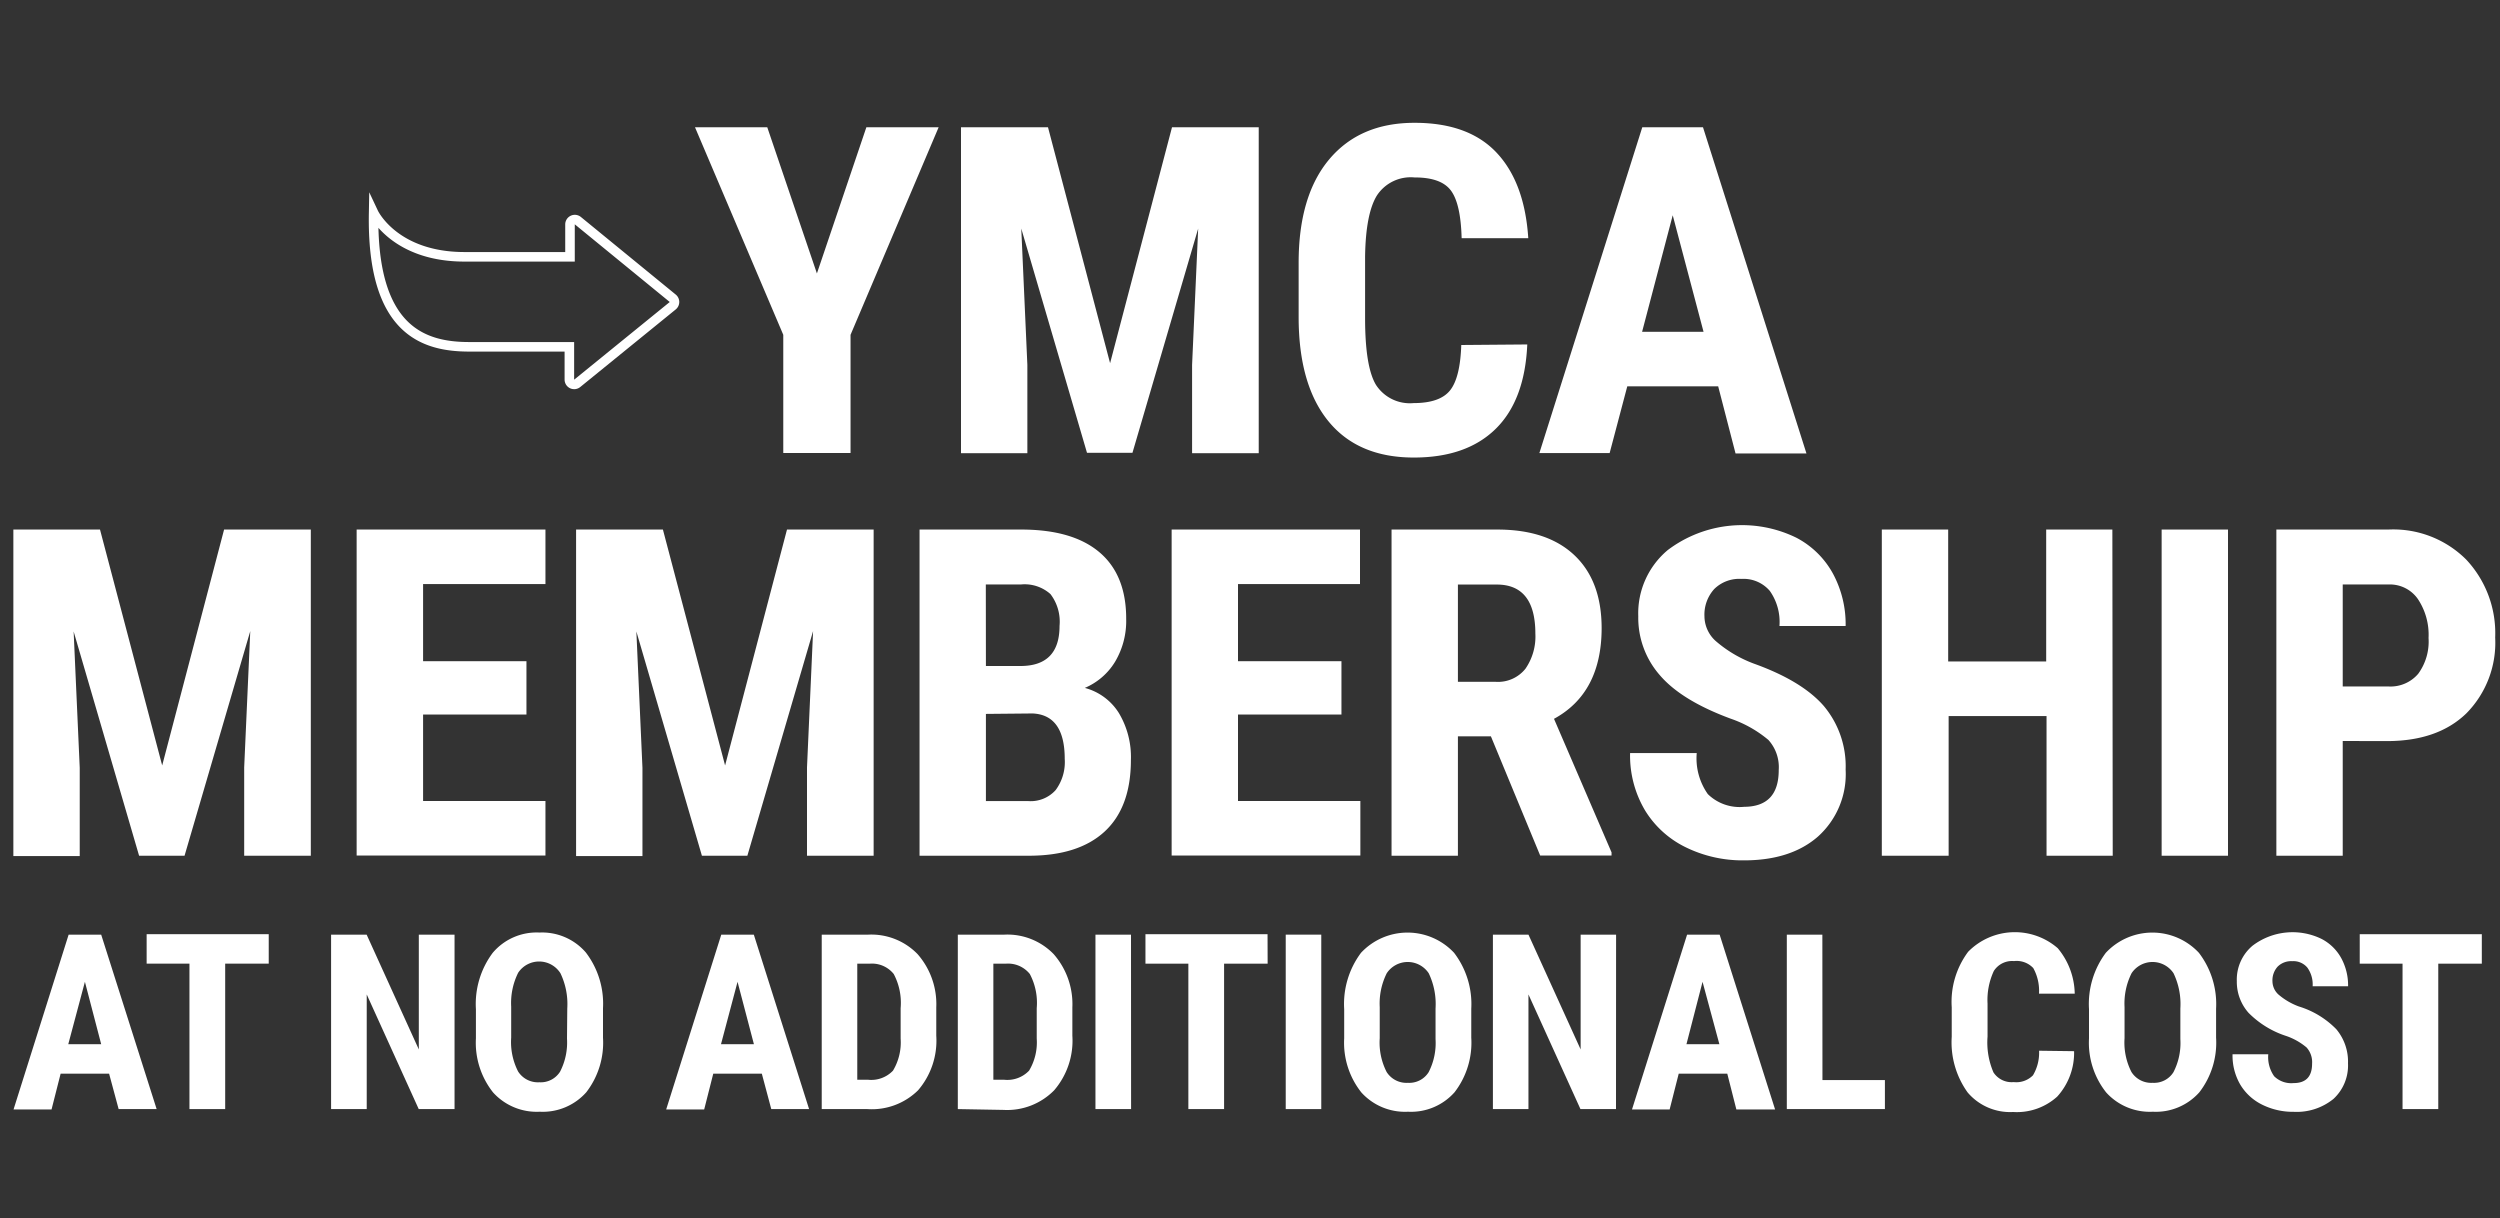
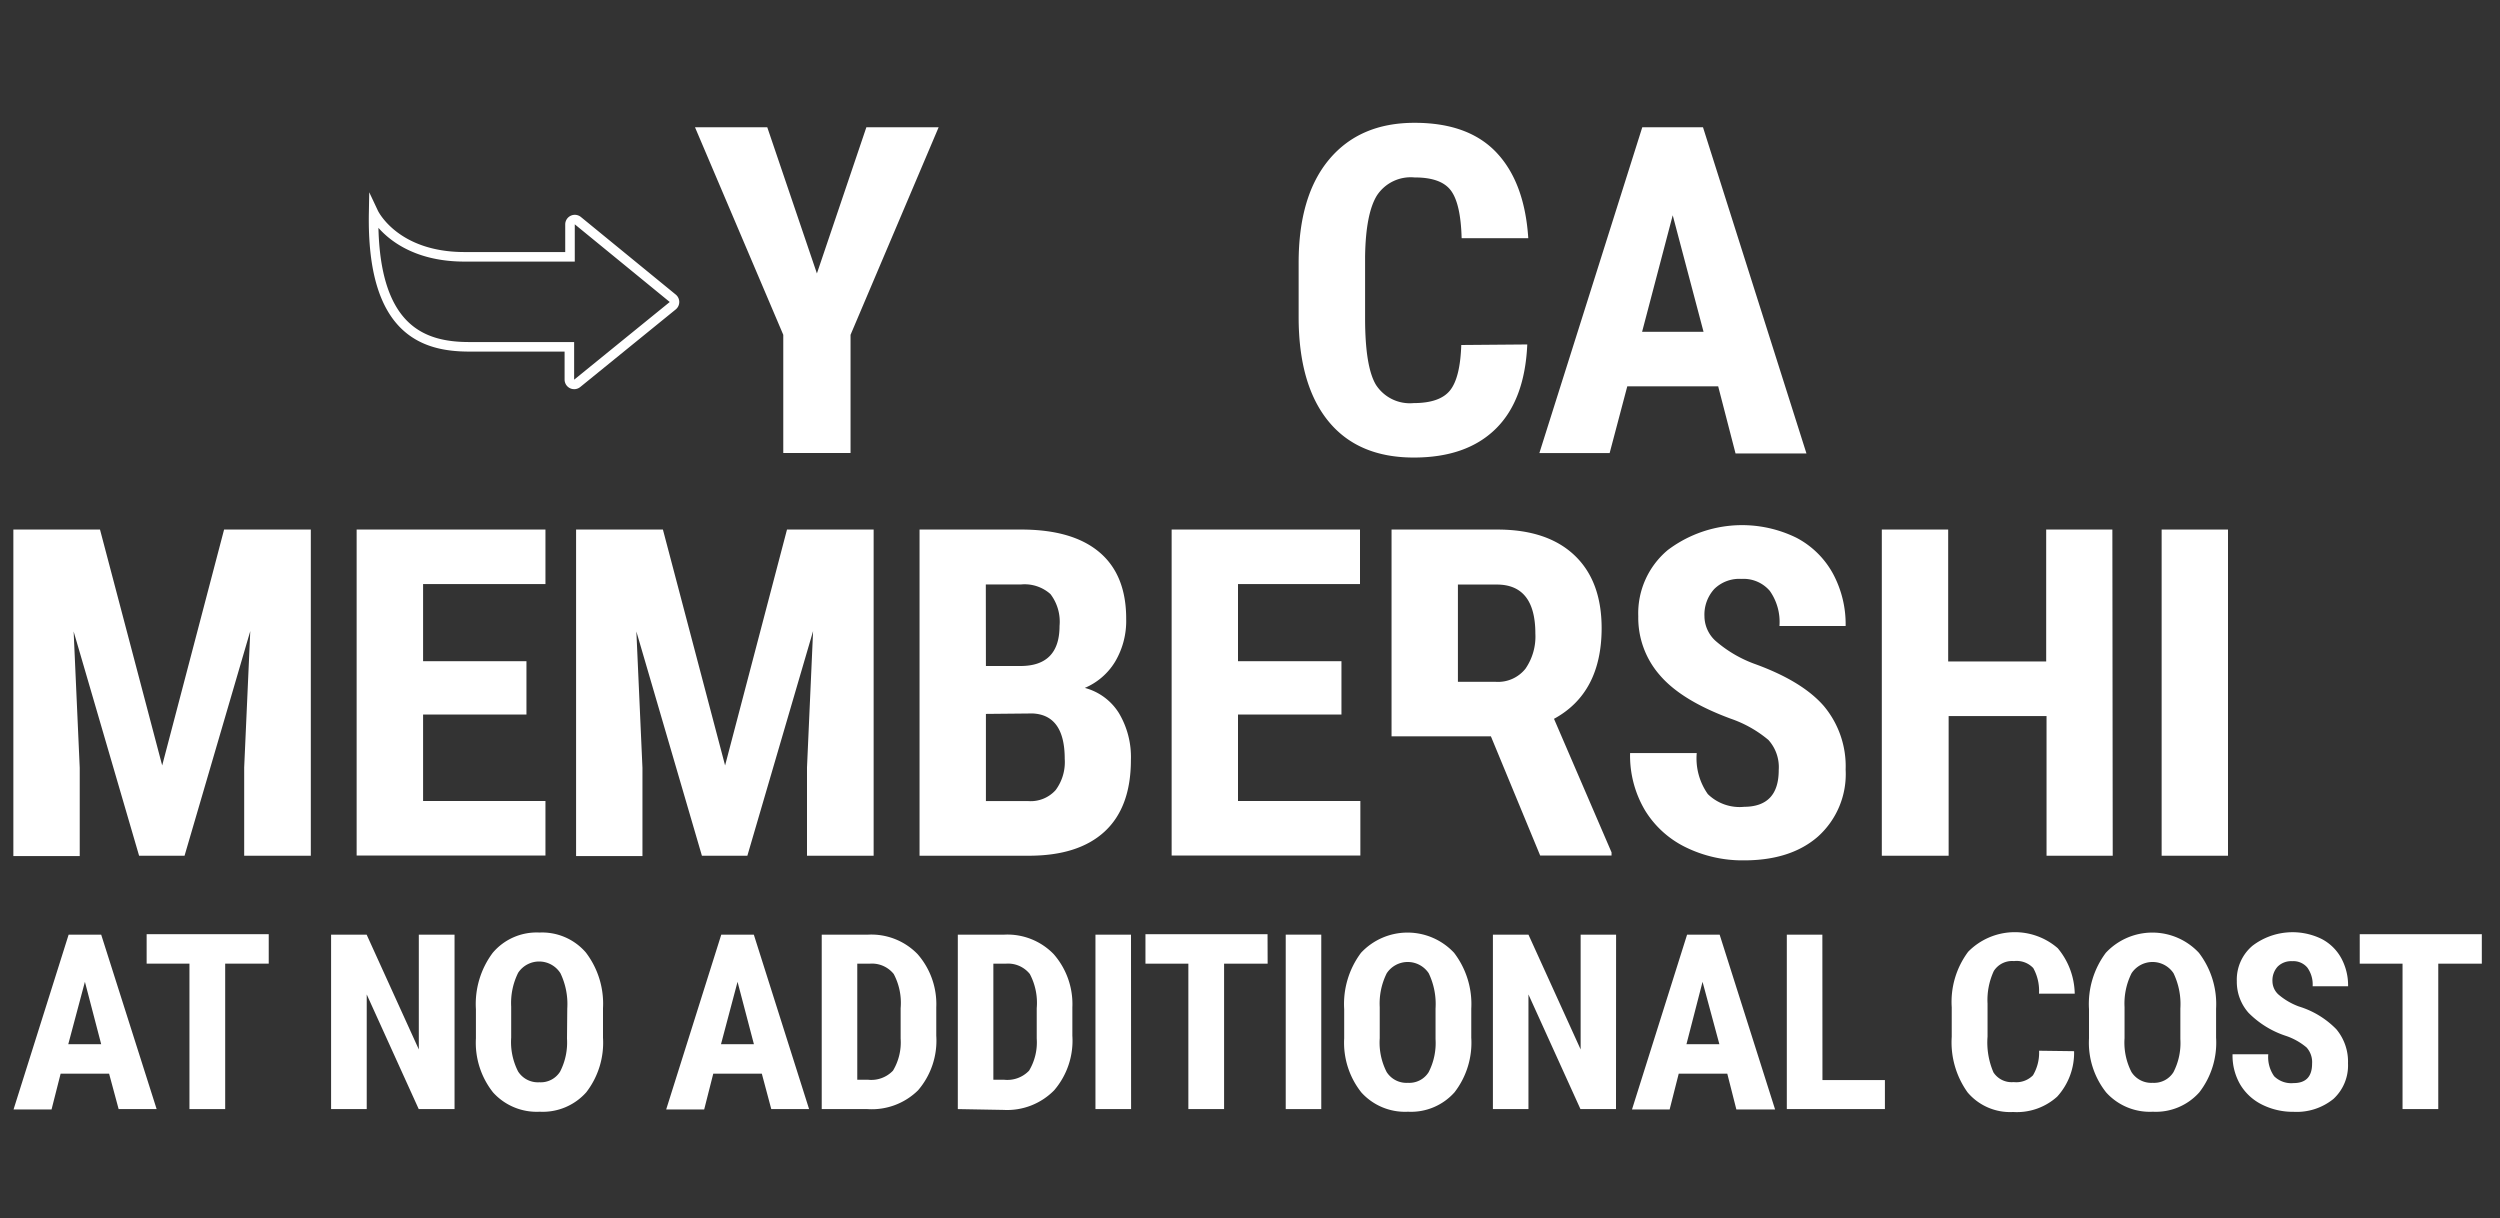
<svg xmlns="http://www.w3.org/2000/svg" id="Layer_1" data-name="Layer 1" viewBox="0 0 275 134">
  <rect x="0" y="0" width="275" height="134" fill="#333333" stroke="none" />
  <defs>
    <style>.cls-1{fill:#fff;}.cls-2{fill:none;stroke:#fff;stroke-miterlimit:10;stroke-width:1.05px;}</style>
  </defs>
  <title>Artboard 3</title>
  <path class="cls-1" d="M12,118.1H6.67l-1,3.94H1.49l6.06-19.23h3.58L17.23,122H13.05Zm-4.49-3.24h3.62L9.34,108Z" />
  <path class="cls-1" d="M29.56,106H24.77v16H20.84V106H16.13v-3.24H29.56Z" />
  <path class="cls-1" d="M50,122H46.06l-5.72-12.61V122H36.42V102.81h3.91l5.74,12.63V102.81H50Z" />
  <path class="cls-1" d="M66.33,114.15a8.92,8.92,0,0,1-1.84,6,6.4,6.4,0,0,1-5.12,2.14,6.47,6.47,0,0,1-5.13-2.12,8.79,8.79,0,0,1-1.89-5.94V111a9.4,9.4,0,0,1,1.85-6.19,6.32,6.32,0,0,1,5.14-2.23,6.35,6.35,0,0,1,5.1,2.19,9.28,9.28,0,0,1,1.89,6.14Zm-3.93-3.22a7.84,7.84,0,0,0-.75-3.87A2.77,2.77,0,0,0,57,107a7.45,7.45,0,0,0-.77,3.72v3.42a7.11,7.11,0,0,0,.76,3.72,2.58,2.58,0,0,0,2.34,1.19,2.51,2.51,0,0,0,2.28-1.17,7,7,0,0,0,.76-3.63Z" />
  <path class="cls-1" d="M83.8,118.1H78.46l-1,3.94H73.28l6.06-19.23h3.58L89,122H84.84Zm-4.49-3.24h3.62L81.13,108Z" />
  <path class="cls-1" d="M90.39,122V102.81h5.13a7.08,7.08,0,0,1,5.41,2.14,8.34,8.34,0,0,1,2.06,5.86v3.12a8.38,8.38,0,0,1-2,6A7.24,7.24,0,0,1,95.41,122Zm3.91-16v12.77h1.17a3.3,3.3,0,0,0,2.76-1,6.05,6.05,0,0,0,.84-3.53v-3.34a6.78,6.78,0,0,0-.76-3.76A3.07,3.07,0,0,0,95.73,106Z" />
  <path class="cls-1" d="M105.36,122V102.81h5.13a7.08,7.08,0,0,1,5.41,2.14,8.34,8.34,0,0,1,2.06,5.86v3.12a8.38,8.38,0,0,1-2,6,7.24,7.24,0,0,1-5.56,2.16Zm3.91-16v12.77h1.17a3.3,3.3,0,0,0,2.76-1,6.05,6.05,0,0,0,.84-3.53v-3.34a6.78,6.78,0,0,0-.76-3.76A3.07,3.07,0,0,0,110.7,106Z" />
  <path class="cls-1" d="M124.42,122H120.5V102.81h3.91Z" />
  <path class="cls-1" d="M139.44,106h-4.79v16h-3.93V106H126v-3.24h13.43Z" />
  <path class="cls-1" d="M145.34,122h-3.91V102.81h3.91Z" />
  <path class="cls-1" d="M161.84,114.15a8.92,8.92,0,0,1-1.84,6,6.4,6.4,0,0,1-5.12,2.14,6.47,6.47,0,0,1-5.13-2.12,8.79,8.79,0,0,1-1.89-5.94V111a9.4,9.4,0,0,1,1.85-6.19,7,7,0,0,1,10.24,0,9.28,9.28,0,0,1,1.89,6.14Zm-3.93-3.22a7.84,7.84,0,0,0-.75-3.87,2.77,2.77,0,0,0-4.62,0,7.45,7.45,0,0,0-.77,3.72v3.42a7.11,7.11,0,0,0,.76,3.72,2.58,2.58,0,0,0,2.34,1.19,2.51,2.51,0,0,0,2.28-1.17,7,7,0,0,0,.76-3.63Z" />
  <path class="cls-1" d="M177.76,122h-3.91l-5.72-12.61V122h-3.91V102.81h3.91l5.74,12.63V102.81h3.9Z" />
  <path class="cls-1" d="M190,118.1h-5.34l-1,3.94h-4.14l6.06-19.23h3.58l6.1,19.23H191Zm-4.49-3.24h3.62L187.28,108Z" />
  <path class="cls-1" d="M200.47,118.81h6.87V122H196.55V102.81h3.91Z" />
  <path class="cls-1" d="M228.15,115.63a7.16,7.16,0,0,1-1.86,5,6.61,6.61,0,0,1-4.85,1.69,6.13,6.13,0,0,1-5-2.15,9.45,9.45,0,0,1-1.75-6.12V110.8a9.21,9.21,0,0,1,1.81-6.11,7.2,7.2,0,0,1,9.85-.39,8,8,0,0,1,1.87,5h-3.93a5.15,5.15,0,0,0-.63-2.81,2.5,2.5,0,0,0-2.12-.77,2.38,2.38,0,0,0-2.22,1.09,7.57,7.57,0,0,0-.69,3.59v3.63a8.32,8.32,0,0,0,.65,3.93,2.38,2.38,0,0,0,2.22,1.07,2.57,2.57,0,0,0,2.13-.75,4.88,4.88,0,0,0,.67-2.7Z" />
  <path class="cls-1" d="M243.77,114.15a8.92,8.92,0,0,1-1.84,6,6.4,6.4,0,0,1-5.12,2.14,6.47,6.47,0,0,1-5.13-2.12,8.79,8.79,0,0,1-1.89-5.94V111a9.4,9.4,0,0,1,1.85-6.19,7,7,0,0,1,10.24,0,9.28,9.28,0,0,1,1.89,6.14Zm-3.93-3.22a7.84,7.84,0,0,0-.75-3.87,2.77,2.77,0,0,0-4.62,0,7.45,7.45,0,0,0-.77,3.72v3.42a7.11,7.11,0,0,0,.76,3.72,2.58,2.58,0,0,0,2.34,1.19,2.51,2.51,0,0,0,2.28-1.17,7,7,0,0,0,.76-3.63Z" />
  <path class="cls-1" d="M254.33,117a2.4,2.4,0,0,0-.61-1.78,7,7,0,0,0-2.2-1.25,10.28,10.28,0,0,1-4.19-2.57,5.14,5.14,0,0,1-1.28-3.48,4.86,4.86,0,0,1,1.74-3.9,7.27,7.27,0,0,1,7.6-.73,5.19,5.19,0,0,1,2.15,2.11,6.28,6.28,0,0,1,.75,3.09h-3.9a3.17,3.17,0,0,0-.58-2.05,2,2,0,0,0-1.67-.71,2.1,2.1,0,0,0-1.6.6,2.25,2.25,0,0,0-.57,1.62,2,2,0,0,0,.64,1.43,7.35,7.35,0,0,0,2.26,1.33,9.72,9.72,0,0,1,4.12,2.5,5.54,5.54,0,0,1,1.29,3.76,5,5,0,0,1-1.61,3.92,6.41,6.41,0,0,1-4.38,1.41,7.59,7.59,0,0,1-3.42-.77,5.77,5.77,0,0,1-2.42-2.19,6.33,6.33,0,0,1-.87-3.37h3.93a3.65,3.65,0,0,0,.65,2.42,2.68,2.68,0,0,0,2.13.75Q254.33,119.14,254.33,117Z" />
  <path class="cls-1" d="M273,106h-4.79v16h-3.93V106h-4.71v-3.24H273Z" />
  <path class="cls-1" d="M89.86,30.08,95.3,14h7.95L93.56,36.83v13h-7.4v-13L76.45,14H84.4Z" />
-   <path class="cls-1" d="M115.28,14l6.83,25.95L128.92,14h9.54V49.85h-7.33V40.14l.67-15-7.23,24.67h-5l-7.23-24.67.67,15v9.71h-7.3V14Z" />
  <path class="cls-1" d="M168,37.89q-.27,6.14-3.48,9.29t-9,3.15q-6.14,0-9.4-4t-3.27-11.42v-6q0-7.39,3.38-11.4t9.39-4q5.91,0,9,3.28t3.49,9.41h-7.33q-.1-3.79-1.18-5.24t-4-1.44a4.44,4.44,0,0,0-4.15,2q-1.22,2-1.29,6.69V35q0,5.35,1.2,7.34a4.44,4.44,0,0,0,4.14,2q2.88,0,4-1.39t1.24-5Z" />
  <path class="cls-1" d="M189,42.5H179l-1.94,7.34h-7.73L180.65,14h6.68l11.38,35.88h-7.8Zm-8.37-6h6.76L184,23.68Z" />
  <path class="cls-1" d="M11,58.25,17.84,84.2l6.81-25.95h9.54V94.13H26.86V84.42l.67-15L20.3,94.13h-5L8.1,69.46l.67,15v9.71H1.47V58.25Z" />
  <path class="cls-1" d="M57.91,78.6H46.54v9.51H60v6H39.23V58.25H60v6H46.54v8.48H57.91Z" />
  <path class="cls-1" d="M72.92,58.25,79.76,84.2l6.81-25.95H96.1V94.13H88.77V84.42l.67-15L82.21,94.13h-5L70,69.46l.67,15v9.71h-7.3V58.25Z" />
  <path class="cls-1" d="M101.15,94.13V58.25h11.18q5.66,0,8.61,2.5t2.94,7.33a8.78,8.78,0,0,1-1.22,4.71,7.16,7.16,0,0,1-3.33,2.88,6.32,6.32,0,0,1,3.75,2.77,9.43,9.43,0,0,1,1.32,5.14q0,5.22-2.89,7.89t-8.38,2.66Zm7.3-20.87h3.8q4.3,0,4.3-4.41a5,5,0,0,0-1-3.5,4.26,4.26,0,0,0-3.23-1.06h-3.88Zm0,5.27v9.59h4.67a3.68,3.68,0,0,0,3-1.21,5.17,5.17,0,0,0,1-3.43q0-4.83-3.53-5Z" />
  <path class="cls-1" d="M147.56,78.6H136.18v9.51h13.46v6H128.88V58.25h20.72v6H136.18v8.48h11.38Z" />
-   <path class="cls-1" d="M164,81h-3.63V94.13h-7.3V58.25H164.7q5.49,0,8.48,2.82t3,8q0,7.15-5.24,10l6.33,14.69v.35h-7.85Zm-3.63-6h4.15a3.86,3.86,0,0,0,3.28-1.44,6.23,6.23,0,0,0,1.09-3.86q0-5.4-4.25-5.4h-4.27Z" />
+   <path class="cls-1" d="M164,81h-3.63h-7.3V58.25H164.7q5.49,0,8.48,2.82t3,8q0,7.15-5.24,10l6.33,14.69v.35h-7.85Zm-3.63-6h4.15a3.86,3.86,0,0,0,3.28-1.44,6.23,6.23,0,0,0,1.09-3.86q0-5.4-4.25-5.4h-4.27Z" />
  <path class="cls-1" d="M195.66,84.71a4.47,4.47,0,0,0-1.13-3.31,13,13,0,0,0-4.11-2.33q-5.44-2-7.83-4.79a9.58,9.58,0,0,1-2.38-6.49,9.07,9.07,0,0,1,3.24-7.28,13.56,13.56,0,0,1,14.17-1.35,9.7,9.7,0,0,1,4,3.93,11.72,11.72,0,0,1,1.4,5.77h-7.28A5.92,5.92,0,0,0,194.68,65a3.8,3.8,0,0,0-3.12-1.32,3.92,3.92,0,0,0-3,1.12,4.19,4.19,0,0,0-1.07,3,3.7,3.7,0,0,0,1.19,2.67A13.71,13.71,0,0,0,192.93,73q5.29,1.9,7.69,4.66a10.32,10.32,0,0,1,2.4,7A9.23,9.23,0,0,1,200,92q-3,2.64-8.17,2.64a14.17,14.17,0,0,1-6.38-1.43,10.77,10.77,0,0,1-4.51-4.09,11.8,11.8,0,0,1-1.63-6.28h7.33a6.82,6.82,0,0,0,1.22,4.51,5,5,0,0,0,4,1.4Q195.66,88.73,195.66,84.71Z" />
  <path class="cls-1" d="M232.4,94.13h-7.28V78.77H214.35V94.13H207V58.25h7.3V72.76h10.78V58.25h7.28Z" />
  <path class="cls-1" d="M245.08,94.13h-7.3V58.25h7.3Z" />
-   <path class="cls-1" d="M257.7,81.51V94.13h-7.3V58.25h12.32a11.35,11.35,0,0,1,8.56,3.3,11.83,11.83,0,0,1,3.19,8.58,11.06,11.06,0,0,1-3.16,8.33q-3.15,3.06-8.74,3.06Zm0-6h5A4,4,0,0,0,266,74.12a6,6,0,0,0,1.14-3.94,7.08,7.08,0,0,0-1.17-4.28,3.75,3.75,0,0,0-3.13-1.61H257.7Z" />
  <path class="cls-2" d="M74,33.63,63.49,42.17a.53.53,0,0,1-.86-.41V38.15h-11c-5,0-10.77-1.73-10.53-14.74,0,0,2.28,4.84,10,4.84h11.6V24.68a.53.53,0,0,1,.86-.41L74,32.81a.53.53,0,0,1,0,.82Z" />
</svg>